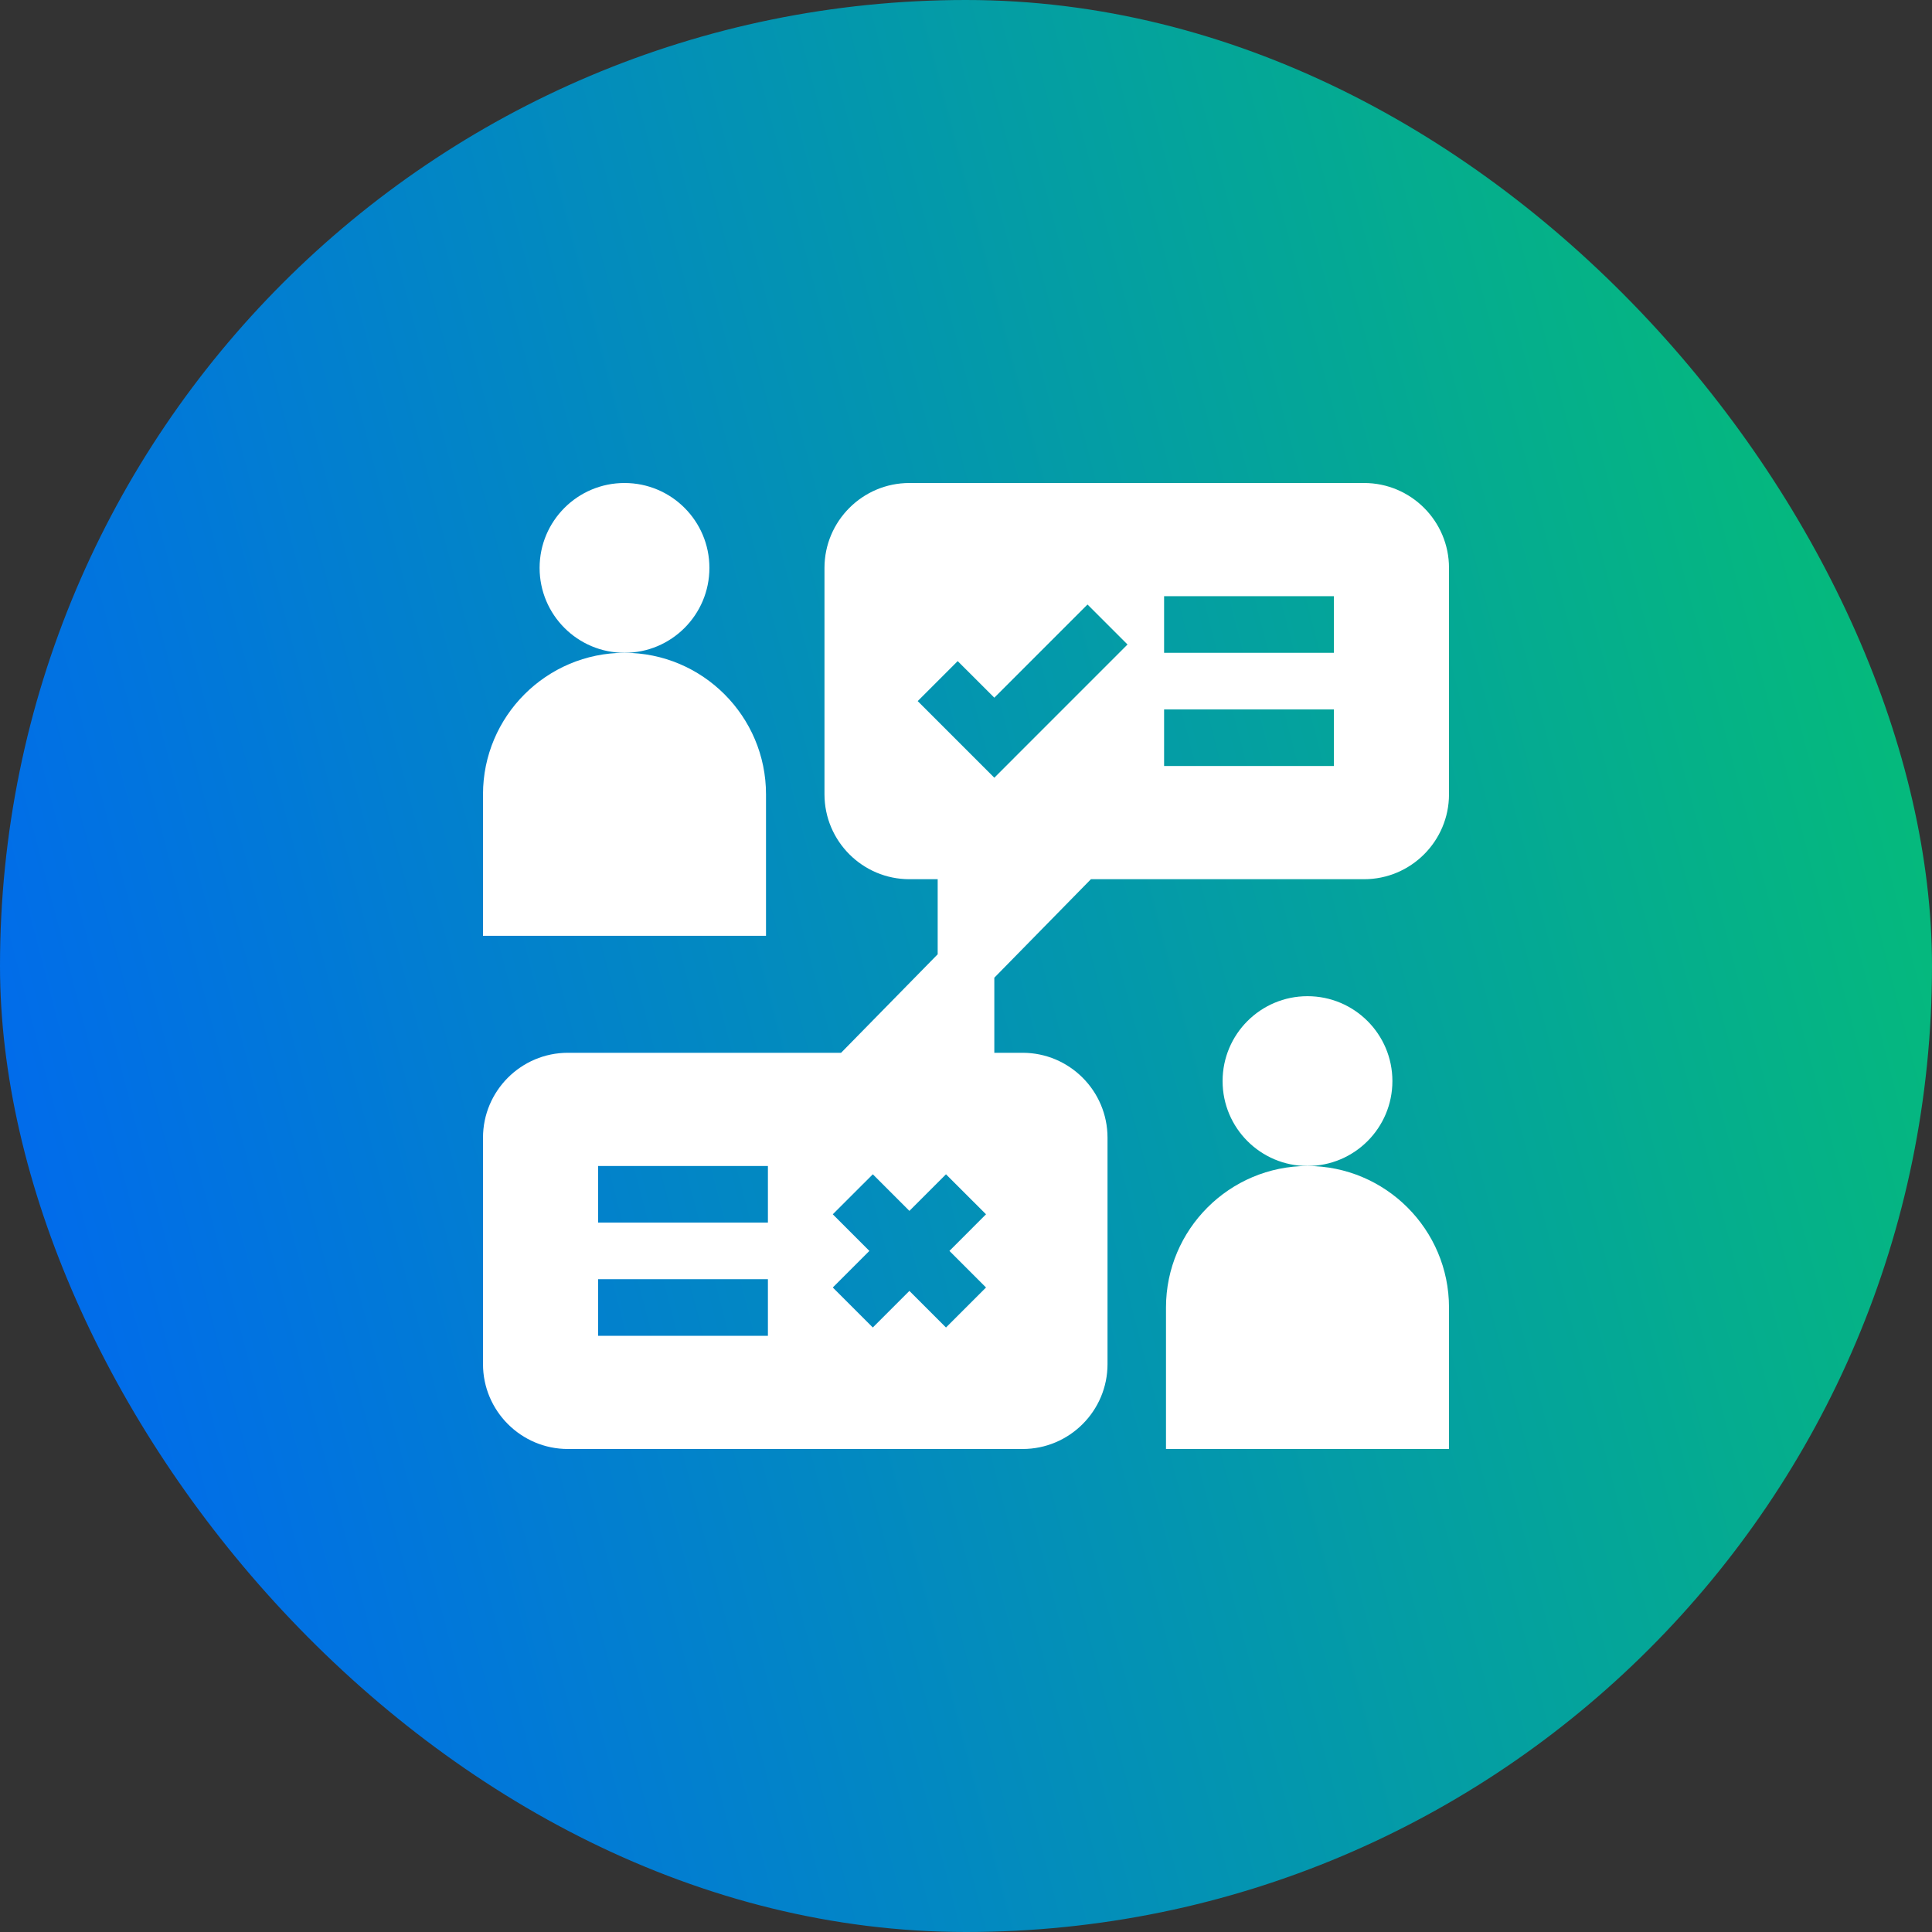
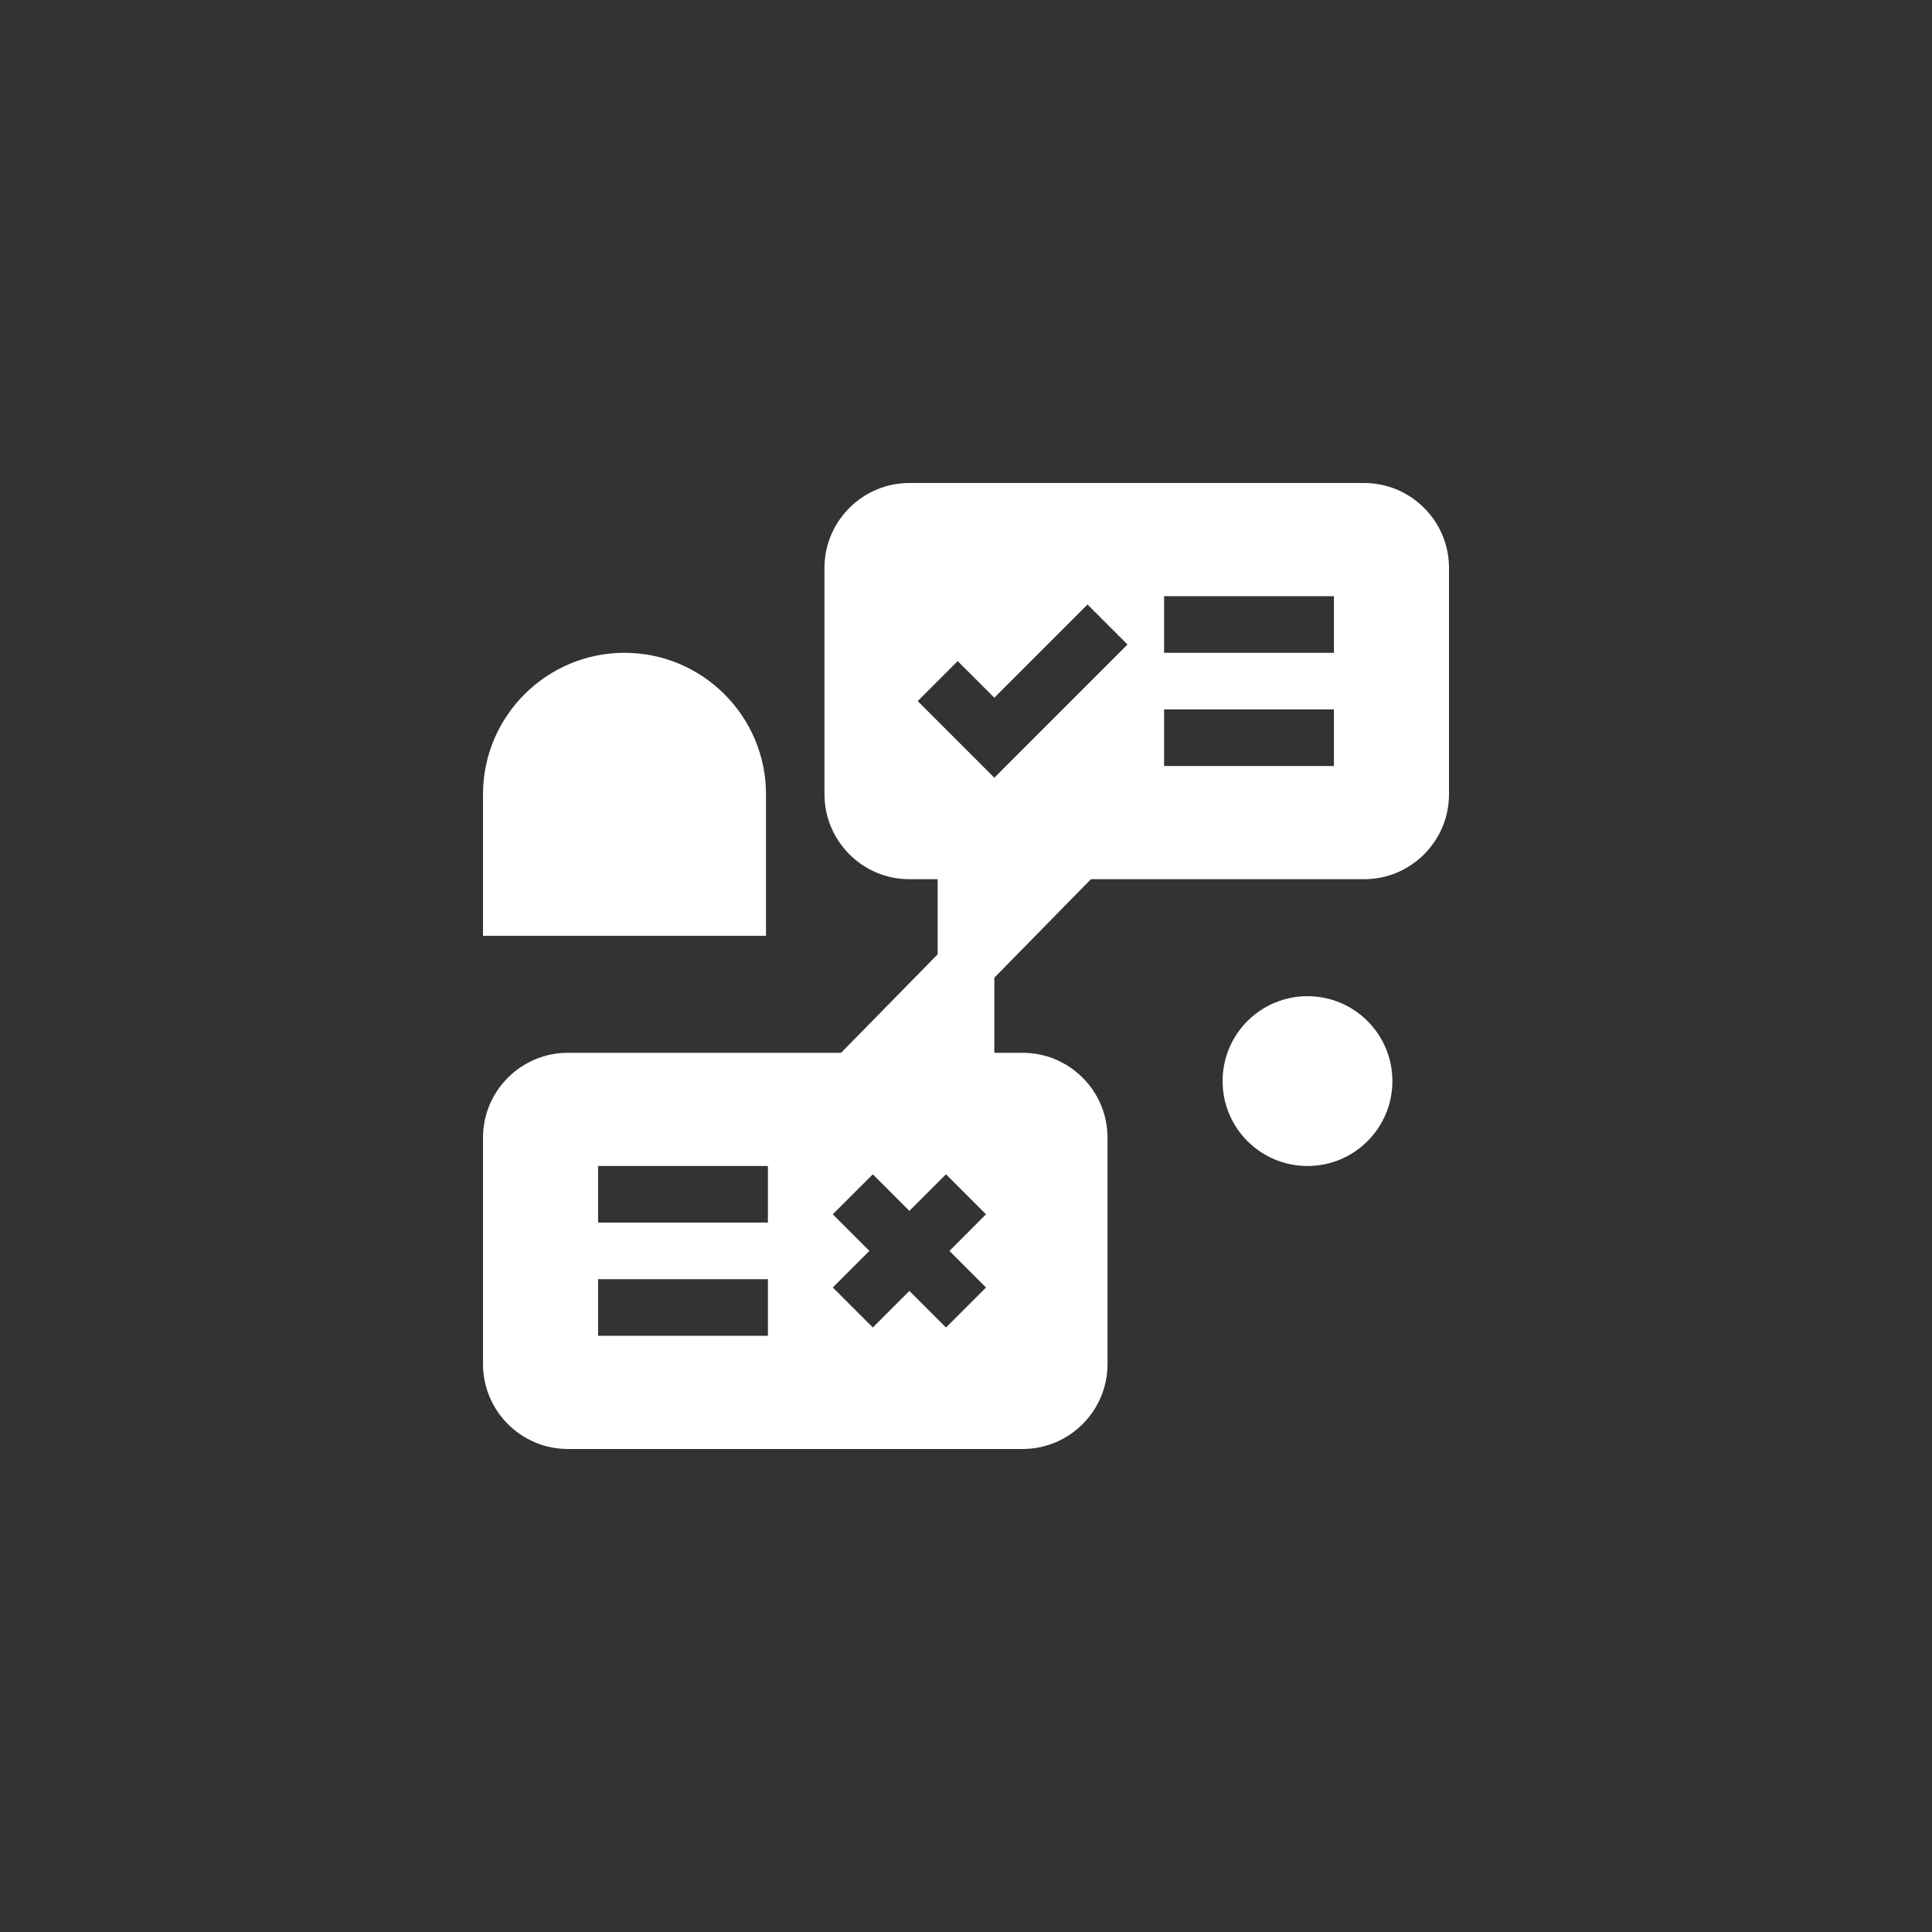
<svg xmlns="http://www.w3.org/2000/svg" width="64" height="64" viewBox="0 0 64 64" fill="none">
  <rect x="0" y="0" width="64" height="64" fill="#333333" stroke="none" />
-   <rect width="64" height="64" rx="32" fill="url(#paint0_linear_916_4702)" />
  <g clip-path="url(#clip0_916_4702)">
-     <path d="M20.688 21.625C22.241 21.625 23.5 20.366 23.5 18.812C23.5 17.259 22.241 16 20.688 16C19.134 16 17.875 17.259 17.875 18.812C17.875 20.366 19.134 21.625 20.688 21.625Z" fill="white" />
    <path d="M16 26.312V31H25.375V26.312C25.375 23.728 23.272 21.625 20.688 21.625C18.103 21.625 16 23.728 16 26.312Z" fill="white" />
    <path d="M43.312 38.625C44.866 38.625 46.125 37.366 46.125 35.812C46.125 34.259 44.866 33 43.312 33C41.759 33 40.5 34.259 40.5 35.812C40.5 37.366 41.759 38.625 43.312 38.625Z" fill="white" />
-     <path d="M48 43.312C48 40.728 45.897 38.625 43.312 38.625C40.728 38.625 38.625 40.728 38.625 43.312V48H48V43.312Z" fill="white" />
    <path d="M48 18.812C48 17.262 46.738 16 45.188 16H30.125C28.574 16 27.312 17.262 27.312 18.812V26.312C27.312 27.863 28.574 29.125 30.125 29.125H31.062V31.612L27.862 34.875H18.812C17.262 34.875 16 36.137 16 37.688V45.188C16 46.738 17.262 48 18.812 48H33.875C35.426 48 36.688 46.738 36.688 45.188V37.688C36.688 36.137 35.426 34.875 33.875 34.875H32.938V32.388L36.138 29.125H45.188C46.738 29.125 48 27.863 48 26.312V18.812ZM25.438 44.25H19.812V42.375H25.438V44.25ZM25.438 40.5H19.812V38.625H25.438V40.5ZM32.663 42.65L31.337 43.975L30.125 42.763L28.913 43.975L27.587 42.65L28.799 41.438L27.587 40.225L28.913 38.9L30.125 40.112L31.337 38.9L32.663 40.225L31.451 41.438L32.663 42.65ZM32.938 25.763L30.4 23.225L31.725 21.9L32.938 23.112L36.025 20.025L37.35 21.35L32.938 25.763ZM44.188 25.375H38.562V23.5H44.188V25.375ZM44.188 21.625H38.562V19.75H44.188V21.625Z" fill="white" />
  </g>
  <defs>
    <linearGradient id="paint0_linear_916_4702" x1="64" y1="7.3226e-06" x2="-11.545" y2="19.677" gradientUnits="userSpaceOnUse">
      <stop stop-color="#06C270" />
      <stop offset="1" stop-color="#0063F7" />
    </linearGradient>
    <clipPath id="clip0_916_4702">
      <rect width="32" height="32" fill="white" transform="translate(16 16)" />
    </clipPath>
  </defs>
</svg>